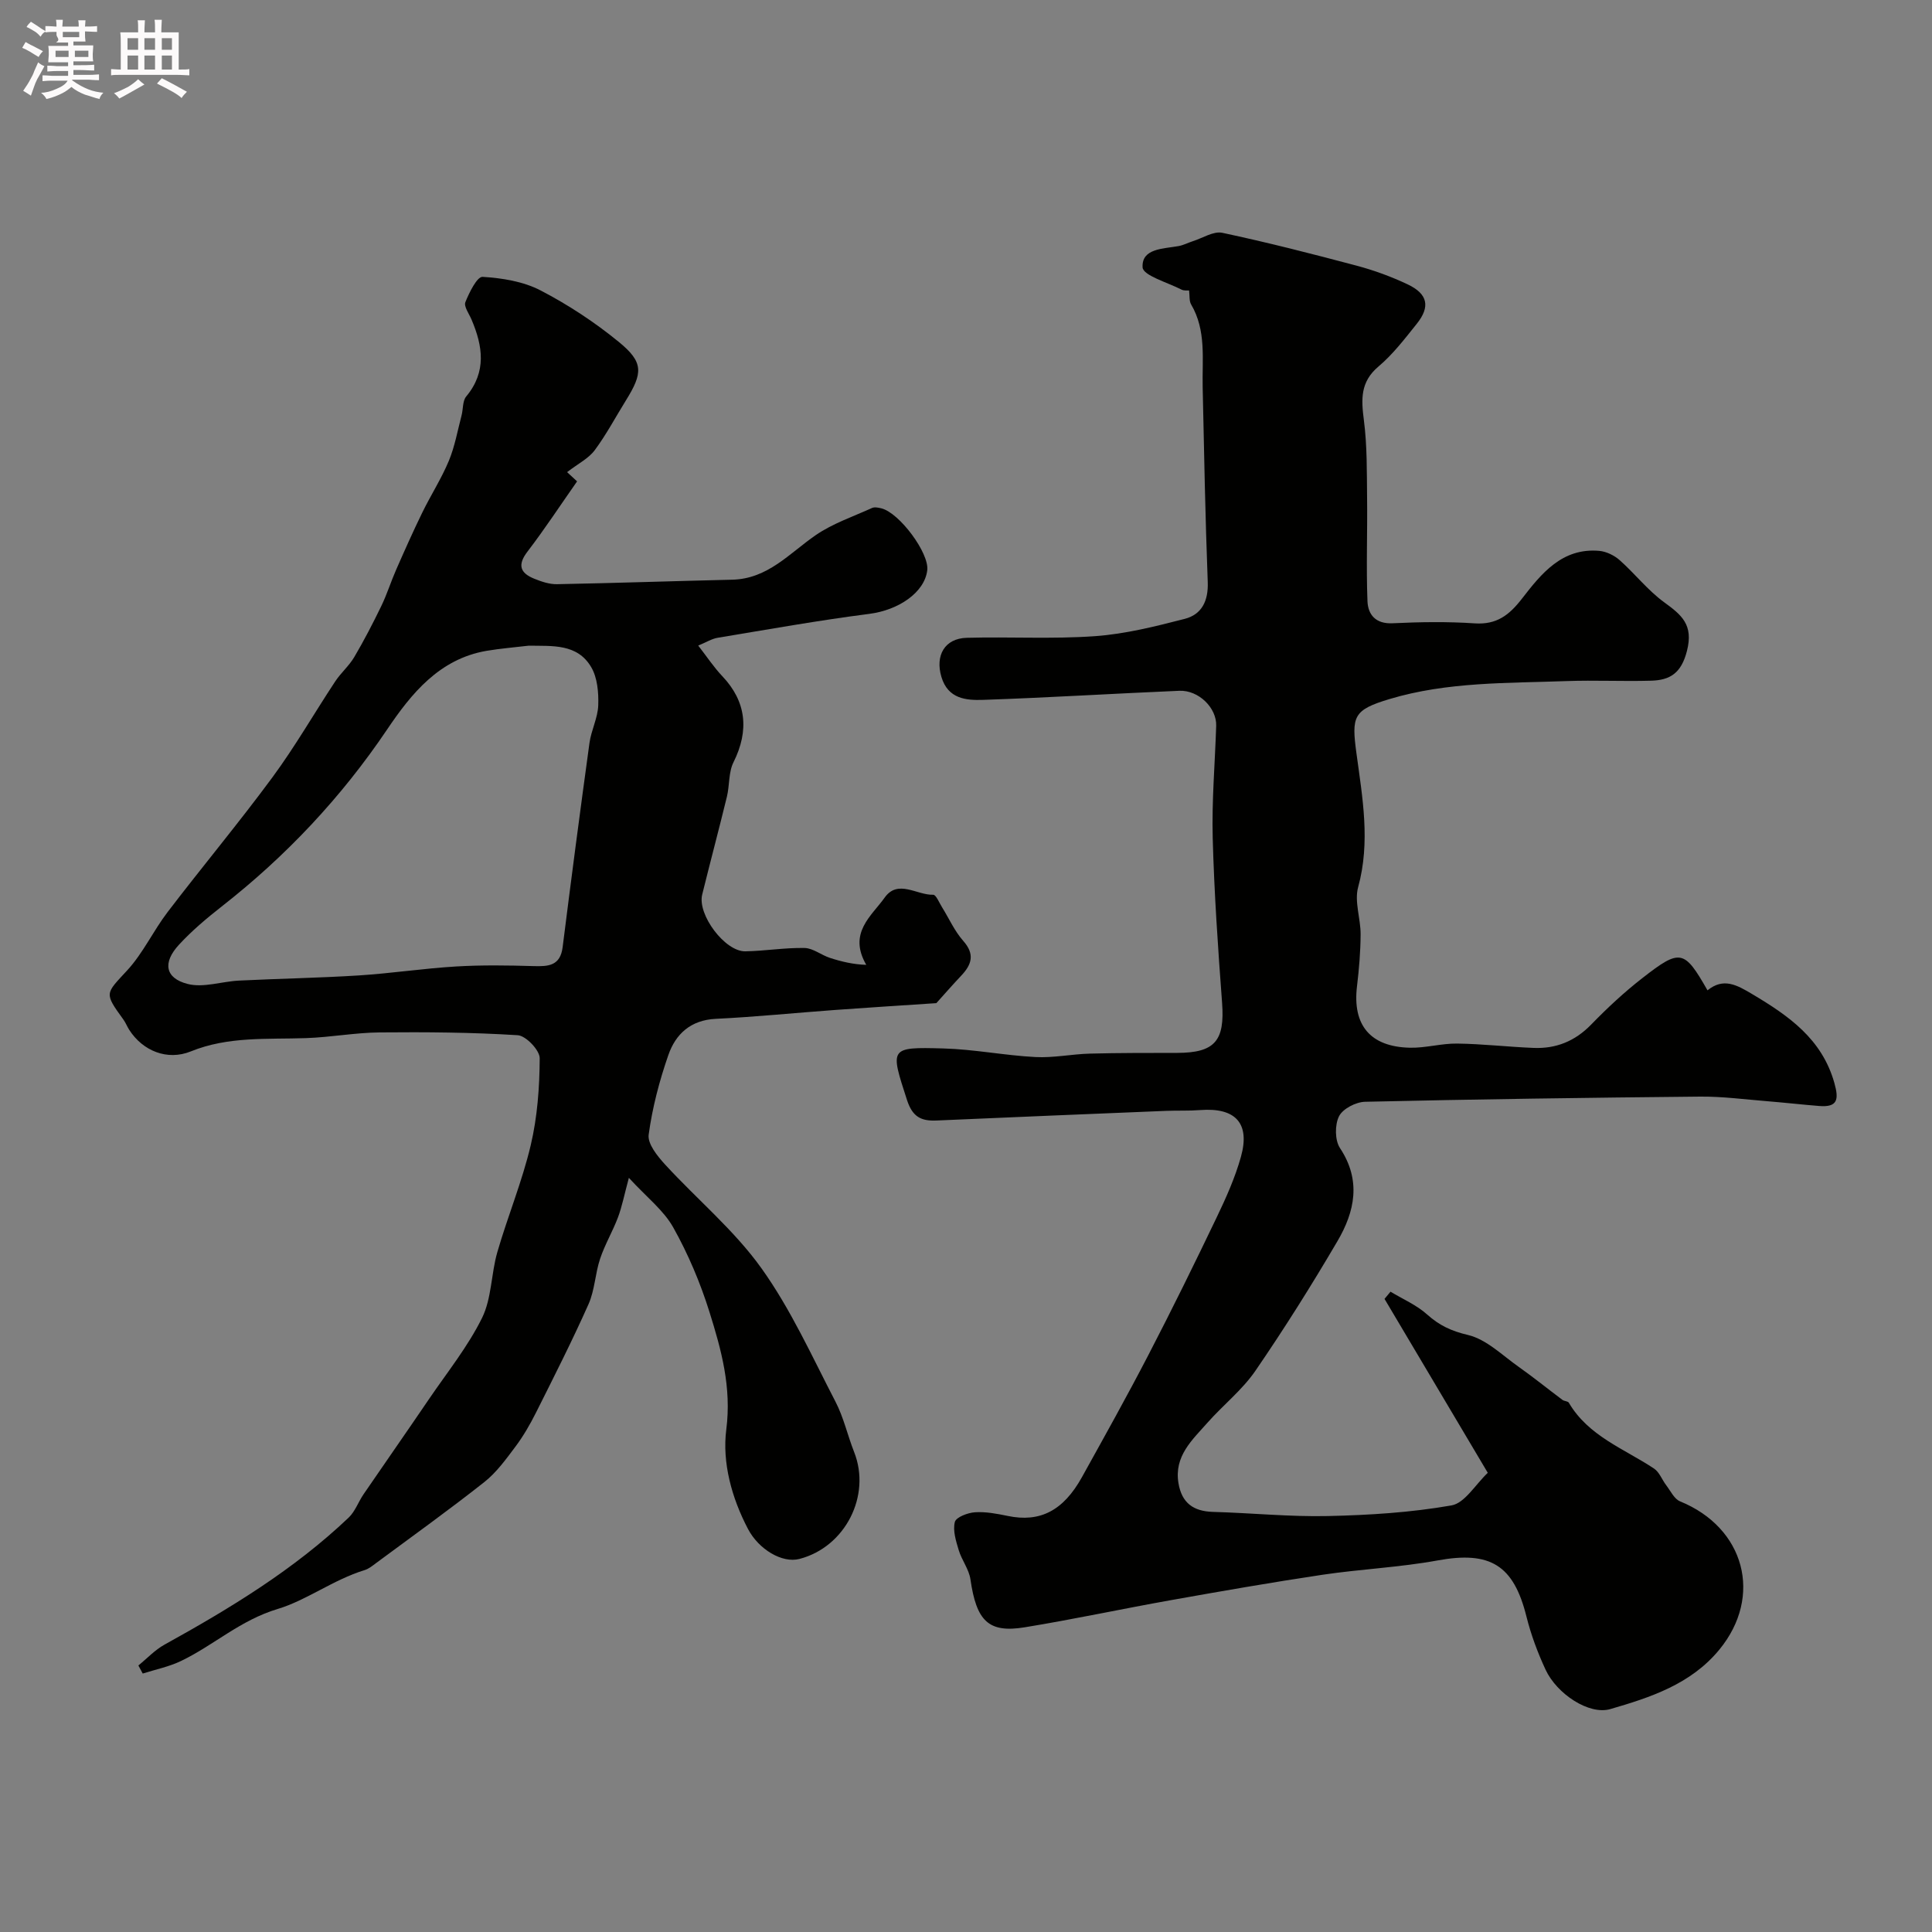
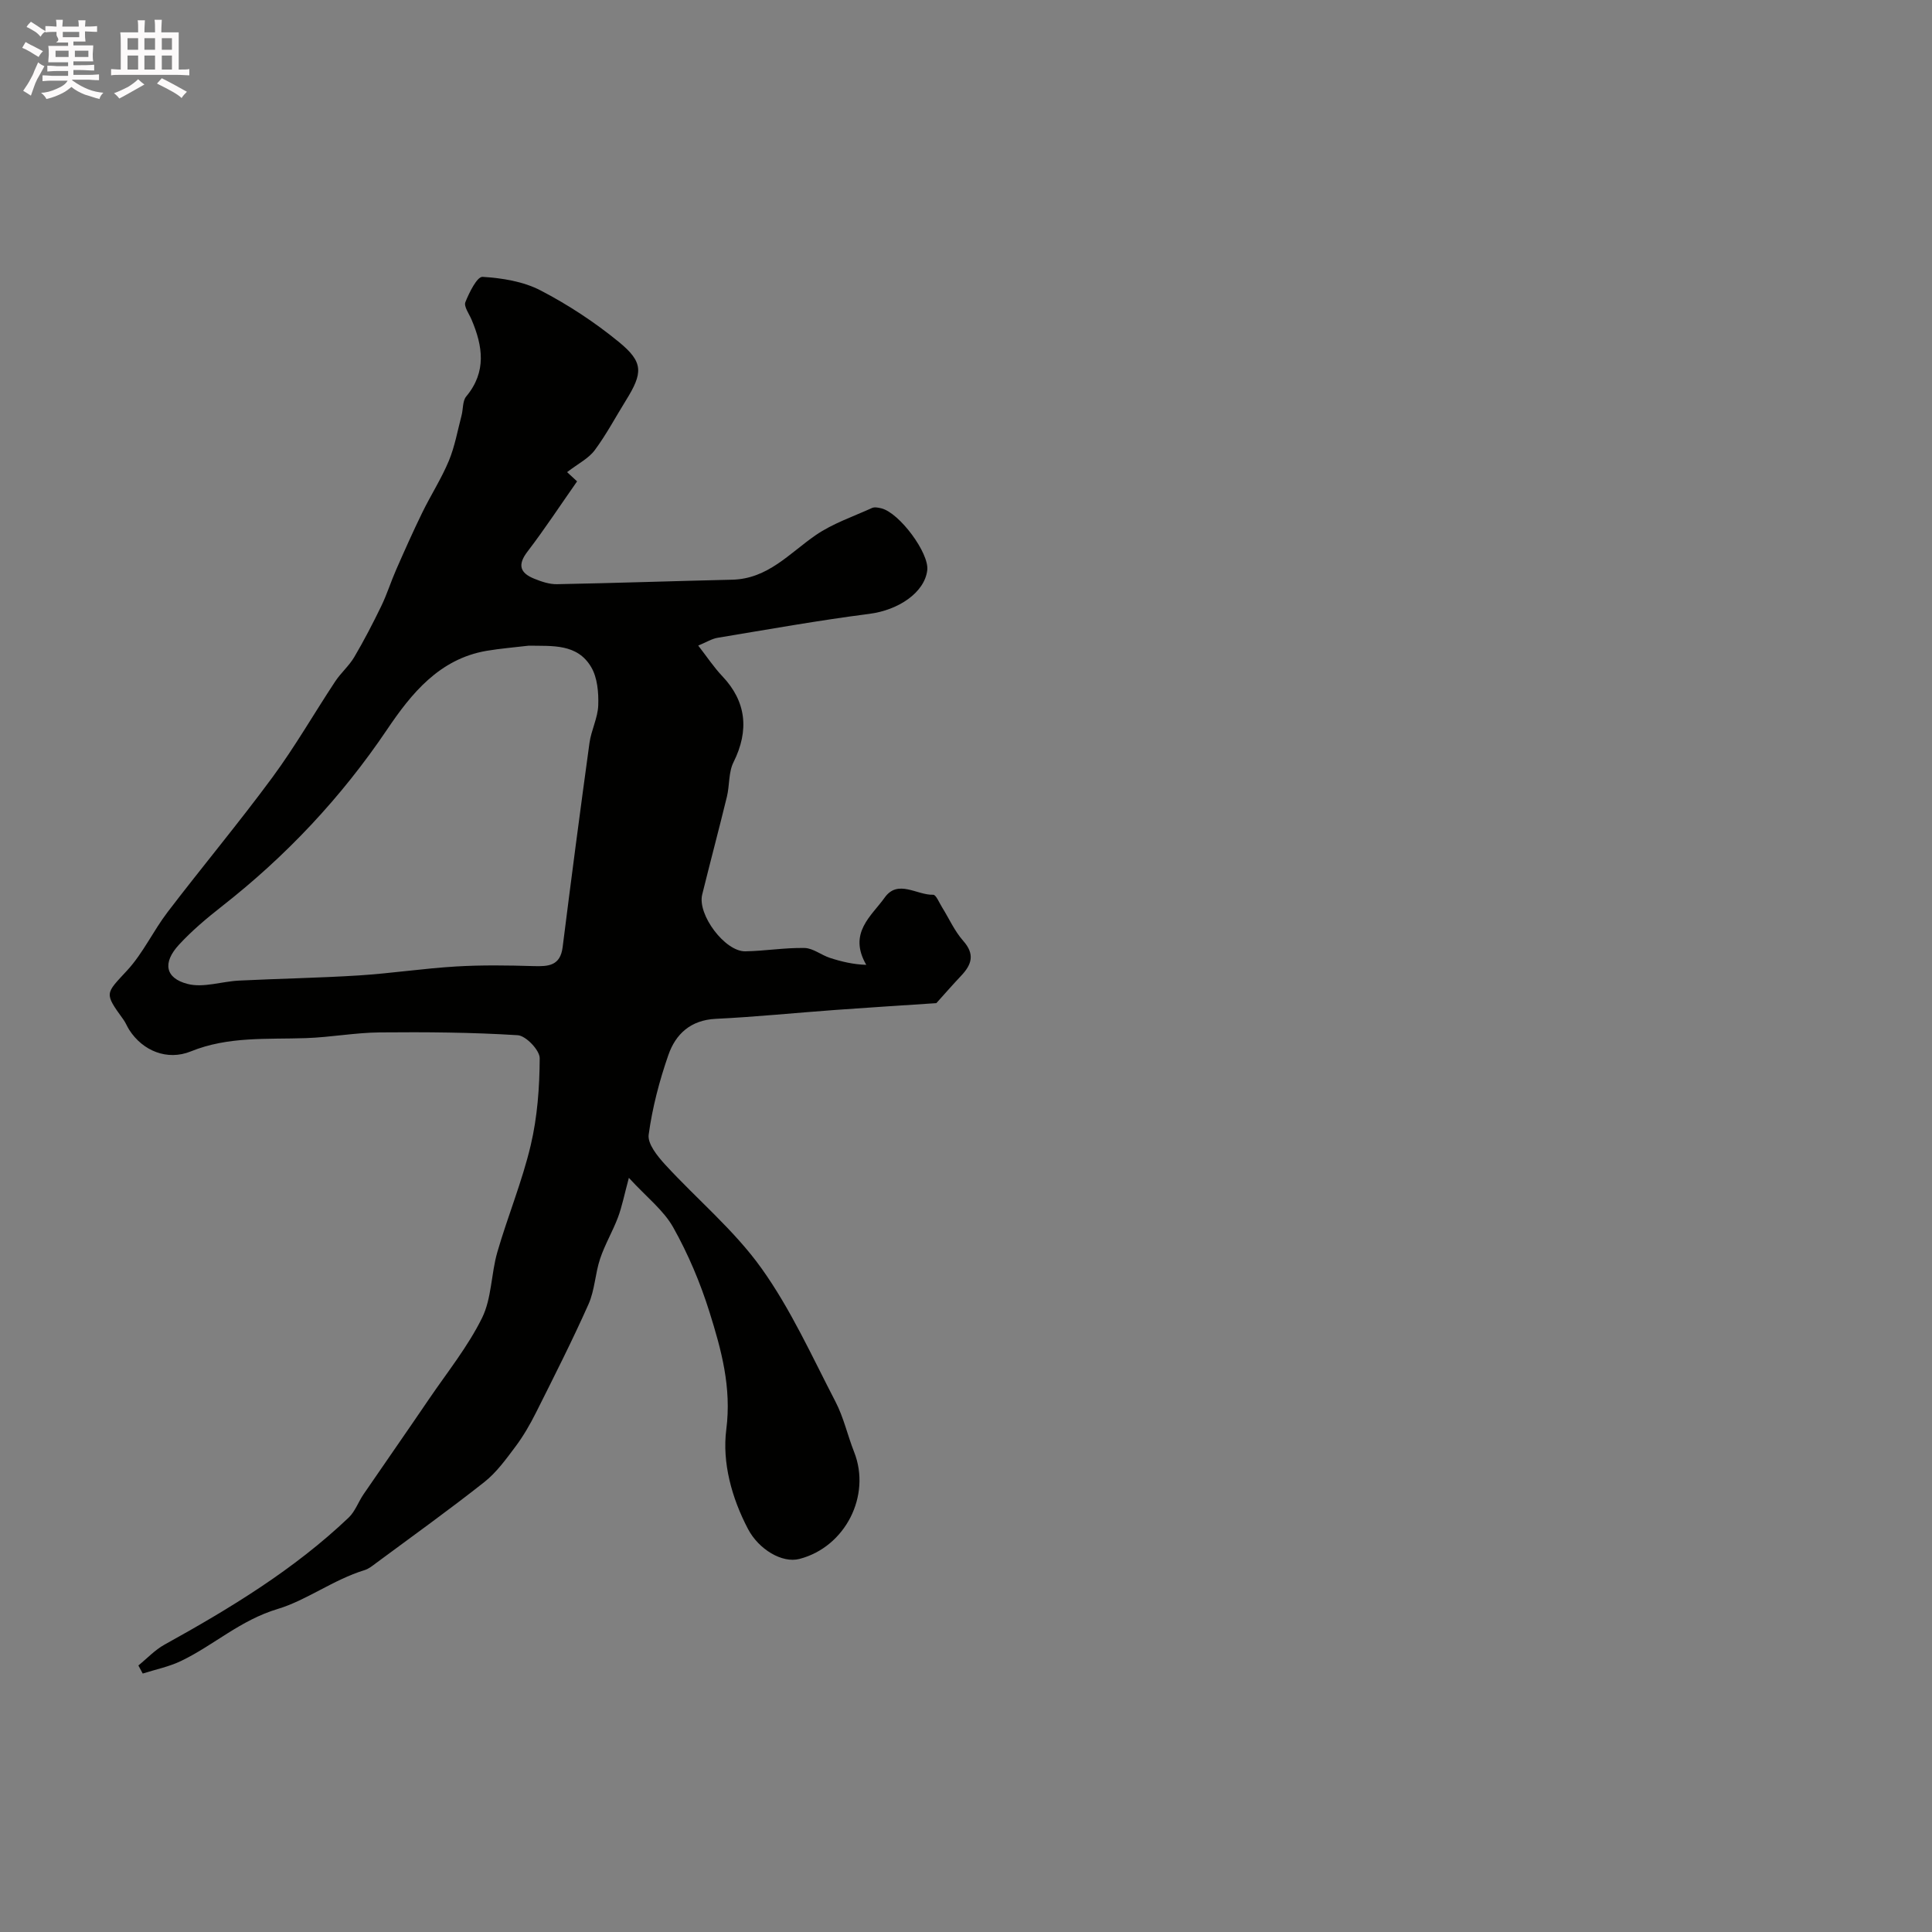
<svg xmlns="http://www.w3.org/2000/svg" enable-background="new 0 0 400 400" viewBox="0 0 400 400">
  <rect x="0" y="0" width="400" height="400" fill="#808080" stroke="none" />
  <path d="m6.8 9.5c.6.3 1.3.7 2.1 1.1-.4.4-.7.8-.9 1.2-.7-.4-1.3-.8-1.8-1.1s-1.1-.6-1.6-.8c.2-.4.5-.8.7-1.2.4.2.8.5 1.5.8zm.9 6.9c-.3.6-.5 1.1-.7 1.7s-.4 1.1-.6 1.7c-.6-.4-1.1-.7-1.6-1 .7-1 1.2-1.8 1.5-2.4.3-.5.6-1.1.8-1.7.3-.6.5-1.2.8-1.8.3.3.8.6 1.3.8-.7 1.3-1.2 2.2-1.5 2.7zm.1-11c.4.3 1 .7 1.7 1.1-.5.2-.8.6-1.1 1.1-.5-.6-1-1-1.4-1.2s-.9-.6-1.5-.8c.2-.4.5-.7.9-1.1.5.3.9.6 1.4.9zm10.5 13.1c1 .4 2 .6 3.1.7-.4.4-.7.8-.8 1.3-.9-.2-1.9-.6-3-.9-1-.4-2-.9-2.8-1.6-.5.4-1.1.9-1.9 1.3s-1.9.9-3.3 1.2c-.1-.3-.5-.8-1.1-1.3 1 0 2.1-.3 3.2-.8 1.2-.5 1.9-1 2.3-1.7h-3.2c-.4 0-1 0-2 .1v-1.2c1 0 1.7.1 2 .1h3.3v-1h-2.3c-.2 0-.9 0-2 .1v-1.2c1.2 0 1.9.1 2 .1h2.3v-.8h-4.1c0-.7.1-1.2.1-1.6 0-.5 0-1.1-.1-1.8h4.1v-.7h-2.5c1-.6.1-1.1.1-1.6v-.6h-.5c-.4 0-1 0-1.8.1v-1.3c1.2 0 1.9.1 2.1.1h.2c0-.3 0-.8-.1-1.4h1.4c0 .6-.1 1-.1 1.4h3.4c0-.4 0-.8-.1-1.3h1.5c0 .4-.1.9-.1 1.3.7 0 1.5 0 2.5-.1v1.2c-1 0-1.8-.1-2.5-.1v.6c0 .3 0 .8.1 1.5h-2.5v.8h4.1c0 .7-.1 1.3-.1 1.8s0 1 .1 1.5h-4.1v.8h1.4c.8 0 1.8 0 2.9-.1v1.2c-1 0-1.9-.1-2.8-.1h-1.5v1h3.2c.3 0 1 0 2.1-.1v1.2c-1.1 0-1.8-.1-2.1-.1h-3.4l-.1.1c1.4 1 2.4 1.5 3.4 1.9zm-4.1-6.7v-1.3h-2.7v1.3zm2.2-4.1v-1.1h-3.4v1.1zm1.9 4.1v-1.3h-2.8v1.3z" fill="#fcfafa" />
  <path d="m37 6.7v2.3 5.4c1 0 1.8 0 2.2-.1v1.3c-.6 0-1.5-.1-2.5-.1h-11.9c-.7 0-1.3 0-1.8.1v-1.3c.5 0 1.1.1 2 .1v-5.2c0-1 0-1.8-.1-2.5h3.7c0-1.3 0-2.1-.1-2.5h1.5c0 .4-.1 1.3-.1 2.5h2.2c0-1.2 0-2.1-.1-2.6h1.5c0 .4-.1 1.3-.1 2.6zm-12.3 13.7c-.3-.4-.7-.8-1.1-1.1 1.1-.4 2.1-.9 2.9-1.3.8-.5 1.5-1 2.1-1.6.4.4.9.8 1.3 1.1-2.5 1.4-4.2 2.4-5.2 2.9zm3.9-10.1v-2.4h-2.2v2.4zm0 4.1v-2.9h-2.2v2.9zm3.5-4.1v-2.4h-2.2v2.4zm0 4.1v-2.9h-2.2v2.9zm.4 2.9 1-1.1c.6.3 1.4.7 2.5 1.3s2 1.1 2.7 1.5c-.4.4-.8.8-1.1 1.3-.8-.8-2.5-1.7-5.1-3zm3.1-7v-2.4h-2.1v2.4zm0 4.1v-2.9h-2.1v2.9z" fill="#fcfafa" />
  <g fill="#010100">
-     <path d="m308.03 304.93c-7.38-12.42-14.38-24.22-21.38-36.01.41-.5.83-.99 1.24-1.49 2.55 1.54 5.4 2.76 7.58 4.72 2.53 2.27 5.02 3.43 8.45 4.24 3.83.9 7.13 4.23 10.56 6.64 3.07 2.17 6 4.55 9.01 6.8.38.29 1.12.25 1.32.59 4.06 6.92 11.43 9.51 17.64 13.63 1.12.75 1.66 2.34 2.54 3.48.89 1.17 1.65 2.82 2.85 3.31 13.41 5.46 17.21 19.65 8.13 30.7-5.87 7.14-14.23 9.89-22.58 12.31-4.37 1.27-11.05-3.11-13.4-8.17-1.63-3.51-3.01-7.21-3.95-10.97-2.66-10.71-7.53-13.63-18.39-11.64-7.87 1.44-15.94 1.79-23.86 2.97-10.49 1.57-20.95 3.4-31.39 5.26-10.11 1.8-20.15 3.97-30.28 5.62-7.49 1.22-9.96-1.34-11.2-9.93-.3-2.09-1.81-3.98-2.43-6.06-.57-1.89-1.25-4.05-.8-5.82.25-.99 2.66-1.91 4.16-2.01 2.24-.15 4.57.3 6.8.76 6.63 1.38 11.48-1.04 15.36-8.04 4.66-8.4 9.35-16.79 13.77-25.32 4.87-9.39 9.54-18.89 14.11-28.43 1.95-4.06 3.82-8.24 5.03-12.56 1.95-6.98-1.14-10.25-8.46-9.68-2.32.18-4.66.07-6.99.16-15.86.65-31.72 1.3-47.58 2-3.2.14-4.97-.76-6.1-4.23-3.51-10.84-3.72-11 7.5-10.69 6.37.17 12.7 1.45 19.07 1.78 3.74.2 7.52-.61 11.3-.71 6.02-.16 12.05-.14 18.07-.15 7.82-.02 9.87-2.52 9.29-10.36-.85-11.35-1.63-22.71-1.94-34.08-.21-7.75.47-15.52.72-23.28.12-3.7-3.63-7.42-7.64-7.25-13.54.57-27.07 1.42-40.61 1.88-3.52.12-7.28-.19-8.64-4.75-1.32-4.43.66-7.98 5.26-8.1 8.85-.24 17.74.29 26.56-.34 6.24-.45 12.46-2.01 18.55-3.58 3.55-.91 4.92-3.74 4.77-7.63-.51-13.43-.76-26.86-1.05-40.3-.13-5.82.79-11.76-2.39-17.17-.43-.73-.28-1.8-.42-2.89-.33-.03-1.06.09-1.59-.19-2.86-1.47-7.95-2.91-8.04-4.6-.22-3.94 4.28-3.83 7.44-4.4 1.02-.18 1.98-.7 2.98-1.02 2.03-.64 4.26-2.12 6.09-1.73 9.35 1.99 18.62 4.36 27.86 6.82 3.59.96 7.14 2.26 10.5 3.85 4.19 1.98 4.74 4.63 1.88 8.19-2.47 3.08-4.92 6.3-7.91 8.82-3.8 3.2-3.58 6.82-3.02 11.14.68 5.26.6 10.63.66 15.96.09 7.16-.2 14.34.08 21.49.11 2.76 1.67 4.74 5.2 4.57 5.65-.27 11.35-.36 16.99.02 4.56.31 7.16-1.71 9.8-5.12 4.01-5.18 8.3-10.56 15.99-9.89 1.47.13 3.11.93 4.23 1.92 3.16 2.8 5.82 6.25 9.2 8.71 3.64 2.65 6.13 4.66 4.73 10.11-1.18 4.6-3.5 6.03-7.41 6.14-5.83.17-11.67-.13-17.49.08-12.3.45-24.7.13-36.67 3.72-7.54 2.26-7.89 3.58-6.85 11.25 1.24 9.16 2.92 18.33.35 27.69-.82 2.98.53 6.51.51 9.79-.02 3.58-.32 7.18-.75 10.75-.96 8.02 2.73 12.53 10.97 12.71 3.26.07 6.53-.91 9.79-.86 5.27.07 10.53.69 15.8.9 4.65.19 8.57-1.39 11.91-4.82 3.33-3.43 6.86-6.72 10.63-9.65 7.85-6.12 8.65-5.89 13.47 2.55 3.3-2.68 6.04-1.14 9.28.79 7.55 4.5 14.42 9.26 16.99 18.4.96 3.42.68 5.07-3.18 4.75-3.6-.29-7.18-.7-10.78-.99-4.61-.37-9.23-.99-13.84-.95-23.12.22-46.25.54-69.36 1.07-1.9.04-4.62 1.44-5.4 3-.89 1.77-.87 4.97.2 6.59 4.45 6.71 3.06 13.15-.52 19.26-5.36 9.14-11.01 18.13-17 26.86-2.73 3.97-6.68 7.08-9.91 10.73-3.16 3.58-6.95 6.92-6.01 12.53.68 4.07 3.06 5.82 7.13 5.94 7.96.22 15.92 1.04 23.86.86 8.54-.19 17.14-.73 25.53-2.2 2.76-.48 4.95-4.32 7.52-6.75z" />
    <path d="m117.41 97.75c.37.34 1.42 1.3 2.07 1.91-3.44 4.9-6.68 9.85-10.27 14.54-2.14 2.79-1.5 4.45 1.41 5.62 1.48.6 3.13 1.16 4.69 1.13 12.1-.23 24.19-.65 36.29-.93 7.37-.17 11.84-5.47 17.28-9.22 3.52-2.42 7.73-3.84 11.67-5.63.53-.24 1.31-.07 1.94.08 3.76.95 9.91 9.28 9.49 12.8-.55 4.65-5.99 8.27-11.97 9.04-10.51 1.35-20.95 3.22-31.4 4.95-1.23.2-2.37.93-4.05 1.62 1.79 2.3 3.22 4.47 4.98 6.33 4.96 5.22 5.63 11.19 2.32 17.83-1.04 2.08-.79 4.77-1.36 7.12-1.65 6.77-3.45 13.51-5.12 20.28-1.02 4.15 4.72 11.82 8.93 11.74 4.09-.07 8.18-.77 12.26-.69 1.77.04 3.47 1.47 5.26 2.05 2.4.78 4.86 1.36 7.52 1.44-3.82-6.6 1.1-10.11 3.81-13.92 2.75-3.87 6.67-.48 10.05-.59.58-.02 1.24 1.64 1.81 2.55 1.46 2.34 2.6 4.95 4.4 6.99 2.45 2.76 1.78 4.89-.4 7.2-1.84 1.95-3.61 3.98-5.16 5.7-6.92.46-13.94.9-20.95 1.41-8.25.6-16.48 1.44-24.73 1.84-5.18.25-8.29 3.14-9.8 7.48-1.86 5.34-3.32 10.91-4.08 16.5-.26 1.88 1.8 4.43 3.37 6.15 6.61 7.21 14.31 13.59 19.95 21.47 6.11 8.53 10.5 18.31 15.37 27.69 1.69 3.26 2.49 6.96 3.85 10.4 3.57 9.04-1.84 19.67-11.32 22.13-3.6.94-8.45-1.99-10.66-6.21-3.4-6.48-5.36-13.78-4.49-20.58 1.12-8.75-1.03-16.51-3.49-24.36-1.89-6.03-4.4-11.97-7.49-17.48-2-3.57-5.52-6.27-9.19-10.27-.98 3.64-1.43 5.98-2.25 8.17-1.1 2.92-2.73 5.65-3.71 8.6-1.02 3.05-1.1 6.48-2.39 9.38-3.38 7.59-7.15 15.02-10.88 22.46-1.22 2.43-2.6 4.83-4.23 7.01-1.96 2.61-3.94 5.37-6.46 7.36-7.3 5.77-14.87 11.19-22.35 16.73-.78.58-1.58 1.25-2.49 1.52-6.37 1.95-12.03 6.26-17.92 8.02-7.77 2.33-13.22 7.49-20 10.76-2.5 1.21-5.3 1.77-7.97 2.62-.3-.56-.6-1.11-.9-1.67 1.79-1.45 3.41-3.21 5.4-4.31 13.59-7.52 26.82-15.54 38.14-26.31 1.34-1.28 2-3.25 3.08-4.83 4.51-6.59 9.09-13.14 13.58-19.75 3.76-5.52 8.02-10.82 10.95-16.75 2.01-4.07 1.87-9.15 3.17-13.64 2.15-7.42 5.14-14.62 6.91-22.12 1.38-5.84 1.83-12 1.86-18.02.01-1.65-2.86-4.66-4.55-4.76-9.5-.6-19.05-.67-28.59-.58-5.09.05-10.16 1.01-15.25 1.18-8.03.28-16.08-.4-23.84 2.75-4.88 1.98-9.96-.1-12.76-4.47-.44-.69-.73-1.47-1.21-2.13-4.03-5.57-3.72-5.28.8-10.18 3.28-3.56 5.38-8.16 8.35-12.05 7.15-9.37 14.72-18.43 21.71-27.91 4.69-6.36 8.64-13.26 13.01-19.87 1.17-1.77 2.86-3.21 3.93-5.02 2.02-3.43 3.86-6.98 5.6-10.57 1.18-2.44 1.99-5.05 3.08-7.53 1.74-3.96 3.5-7.92 5.4-11.81 1.76-3.61 3.96-7.02 5.5-10.71 1.24-2.98 1.81-6.25 2.64-9.41.35-1.32.19-3 .96-3.93 4.27-5.12 3.44-10.44 1.1-15.94-.51-1.2-1.62-2.7-1.27-3.59.8-2 2.43-5.31 3.56-5.24 4.07.25 8.44.95 12.01 2.81 5.72 2.97 11.23 6.59 16.22 10.68 5.13 4.2 4.99 6.4 1.42 12.14-2.13 3.43-4.03 7.03-6.43 10.26-1.26 1.7-3.37 2.74-5.72 4.54zm-7.94 35.93c-2.92.35-5.86.58-8.75 1.07-9.78 1.68-15.58 8.88-20.57 16.28-9.52 14.11-20.94 26.24-34.29 36.68-3.1 2.43-6.16 5.01-8.82 7.9-3.39 3.68-2.88 6.89 1.78 8.1 3.28.86 7.1-.52 10.69-.69 8.27-.41 16.56-.55 24.82-1.07 6.7-.43 13.37-1.45 20.07-1.85 5.33-.32 10.7-.24 16.05-.08 3.08.09 5.55-.03 6.04-3.93 1.77-14.09 3.62-28.17 5.55-42.24.36-2.65 1.73-5.21 1.82-7.83.09-2.64-.17-5.72-1.46-7.9-2.88-4.9-8.06-4.35-12.93-4.44z" />
  </g>
</svg>